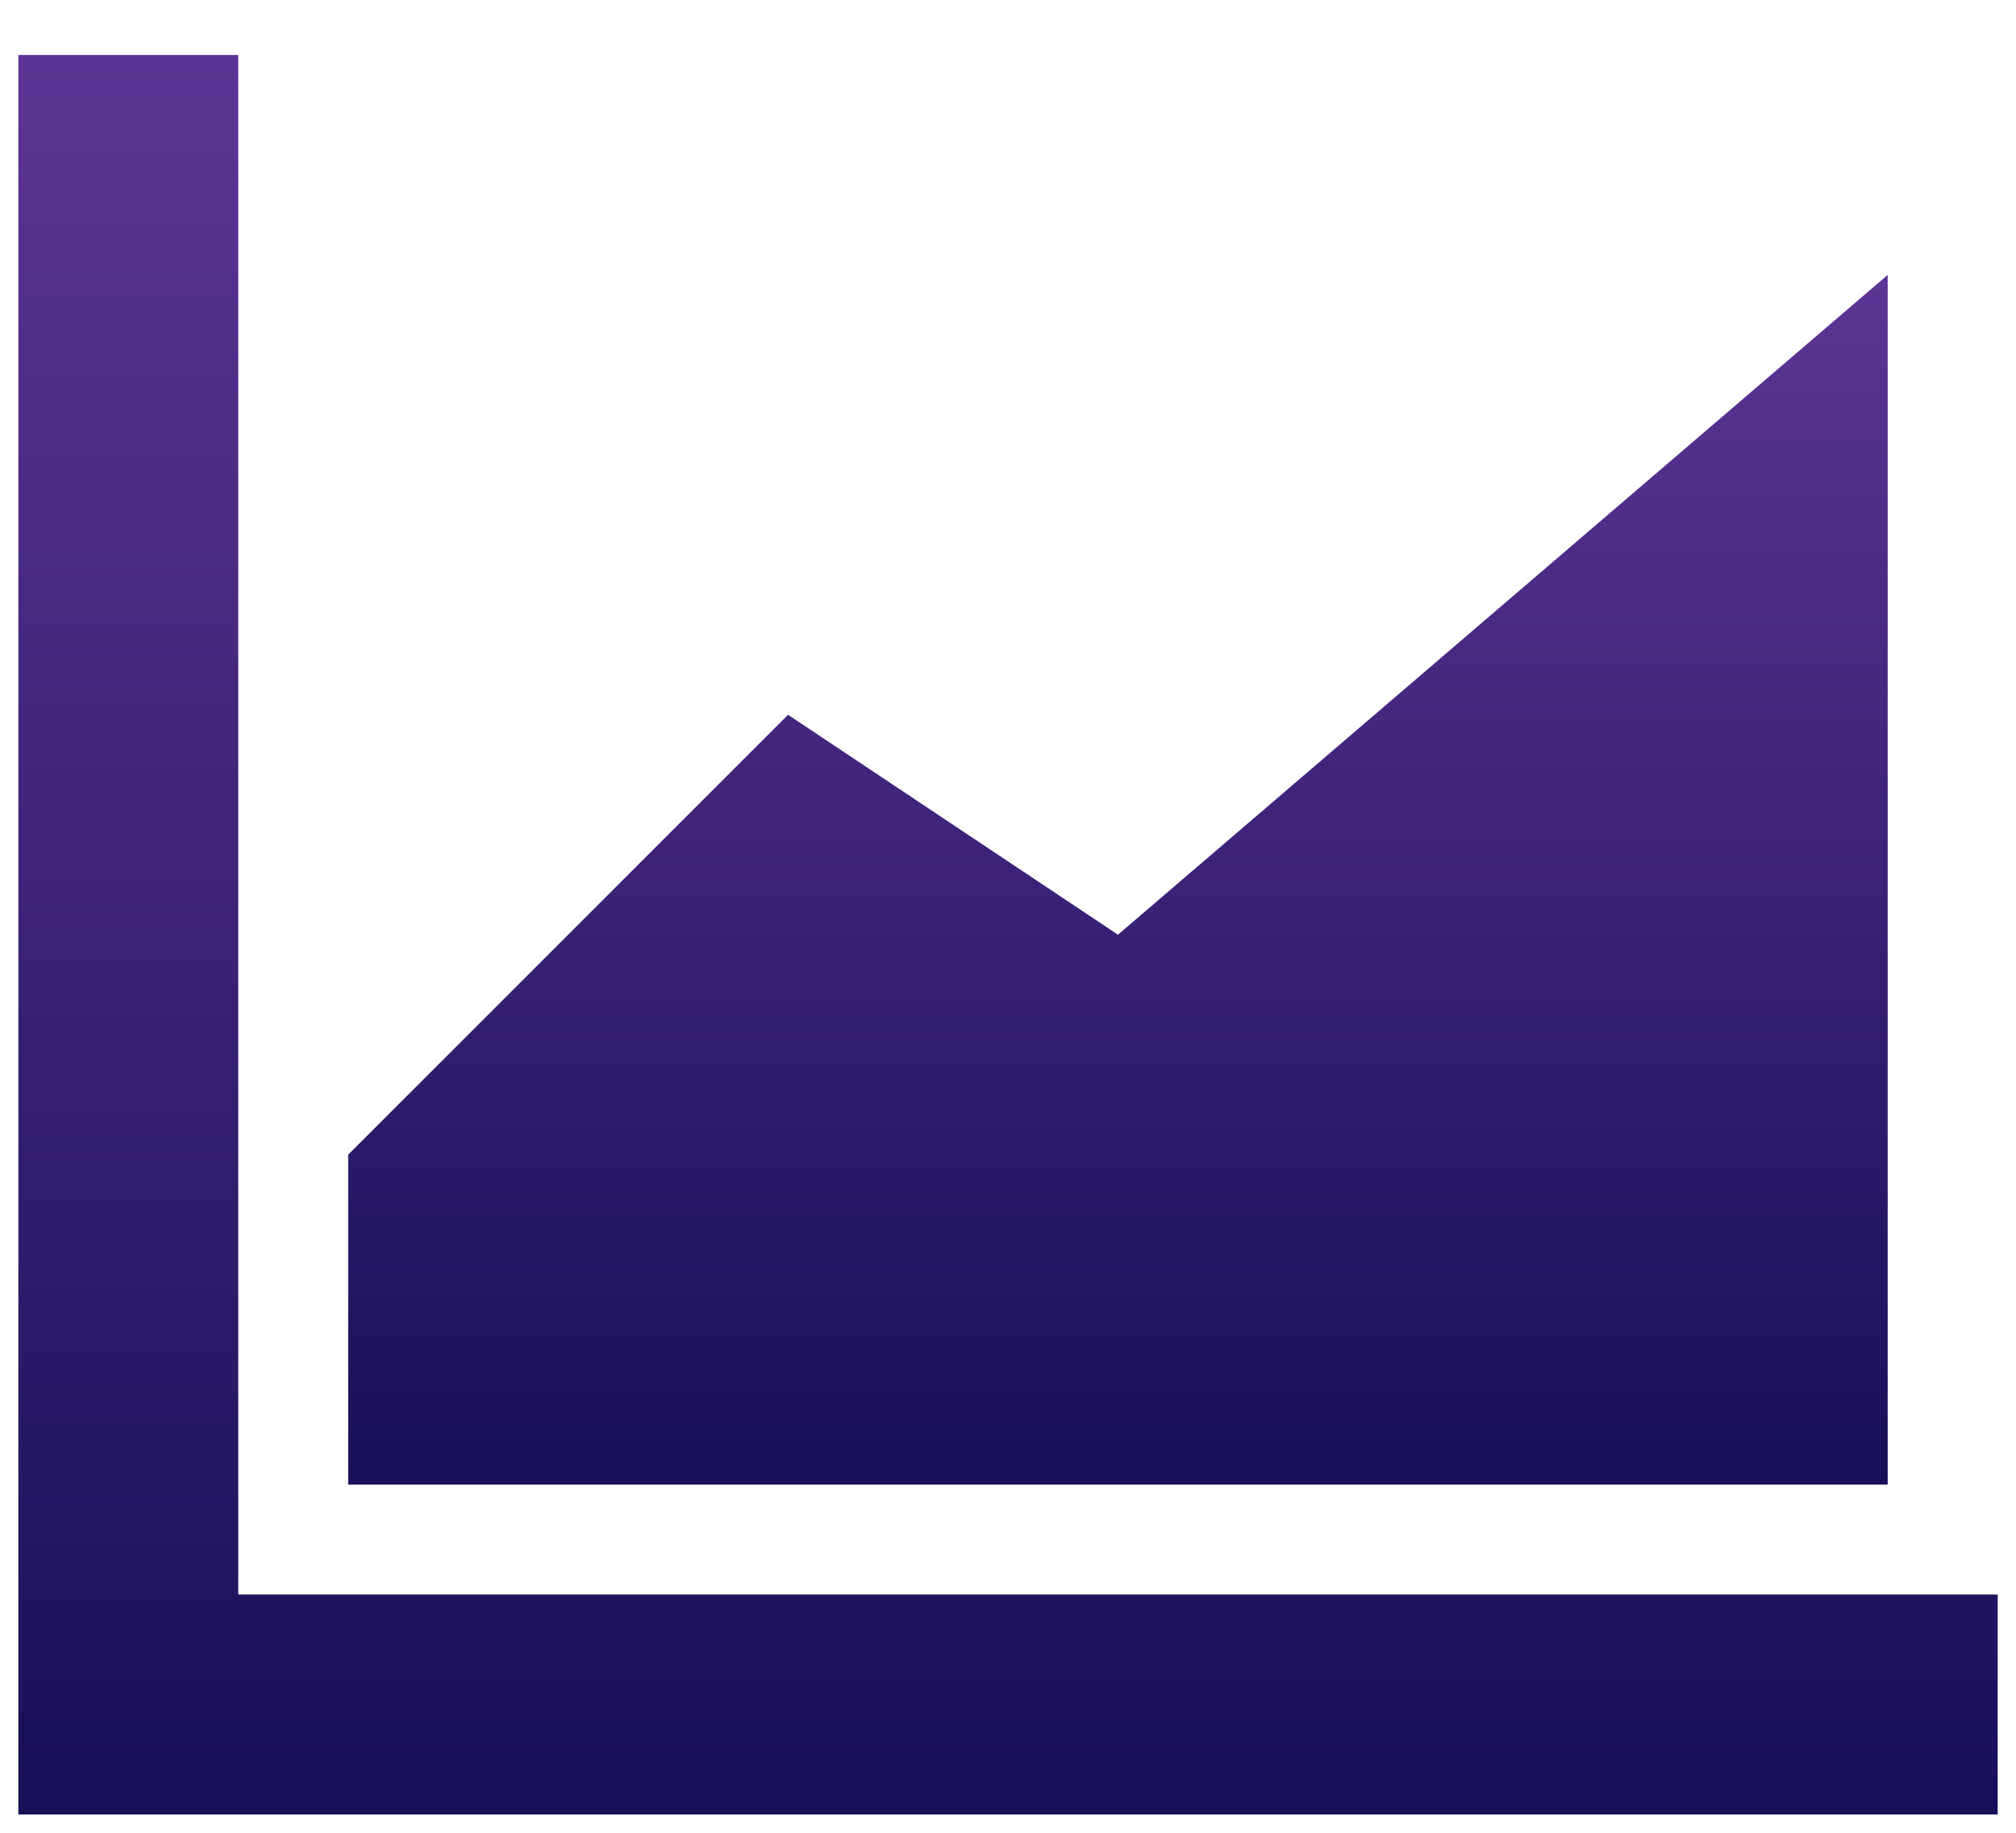
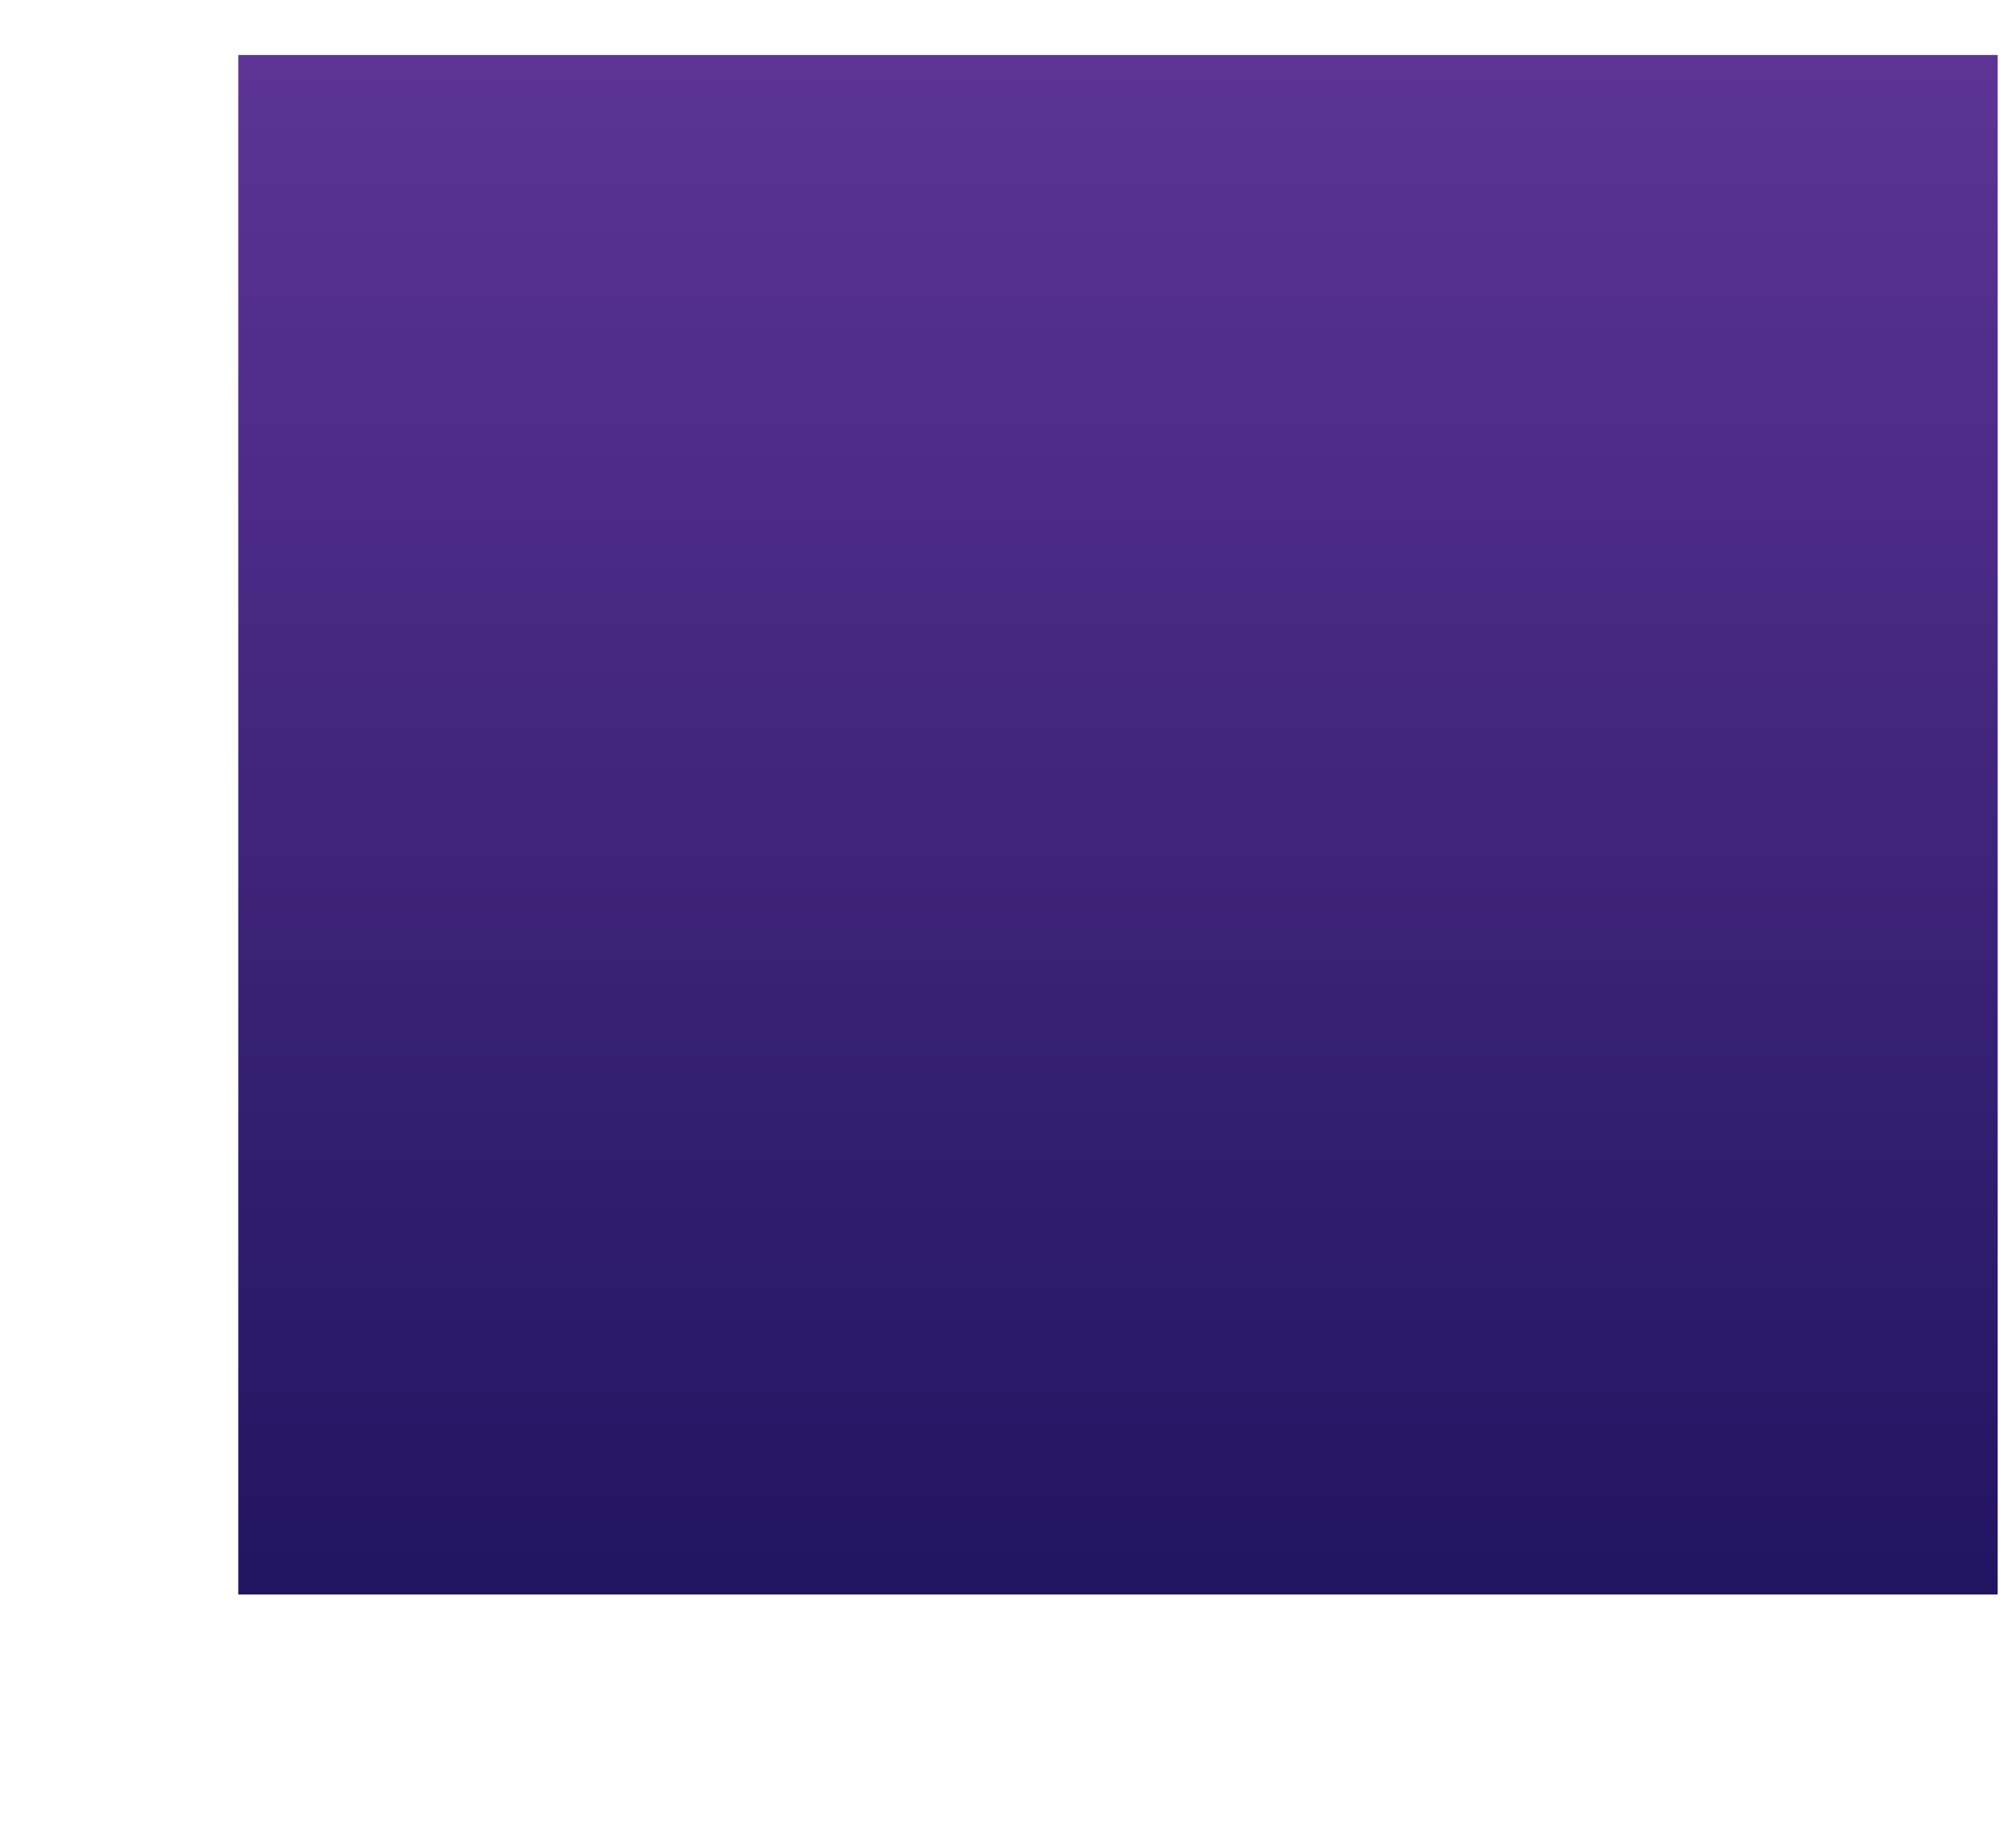
<svg xmlns="http://www.w3.org/2000/svg" width="99" height="90" viewBox="0 0 99 90" fill="none">
-   <path d="M11.701 2.7H0.901V89.1H98.101V78.3H11.701V2.7Z" fill="url(#paint0_linear_1162_464)" />
-   <path d="M54.899 45.9L38.699 35.1L17.099 56.7V72.9H92.699V13.5L54.899 45.9Z" fill="url(#paint1_linear_1162_464)" />
+   <path d="M11.701 2.7H0.901H98.101V78.3H11.701V2.7Z" fill="url(#paint0_linear_1162_464)" />
  <defs>
    <linearGradient id="paint0_linear_1162_464" x1="49.501" y1="2.7" x2="49.501" y2="89.1" gradientUnits="userSpaceOnUse">
      <stop stop-color="#5D3495" />
      <stop offset="1" stop-color="#181059" />
    </linearGradient>
    <linearGradient id="paint1_linear_1162_464" x1="54.899" y1="13.5" x2="54.899" y2="72.9" gradientUnits="userSpaceOnUse">
      <stop stop-color="#5D3495" />
      <stop offset="1" stop-color="#181059" />
    </linearGradient>
  </defs>
</svg>